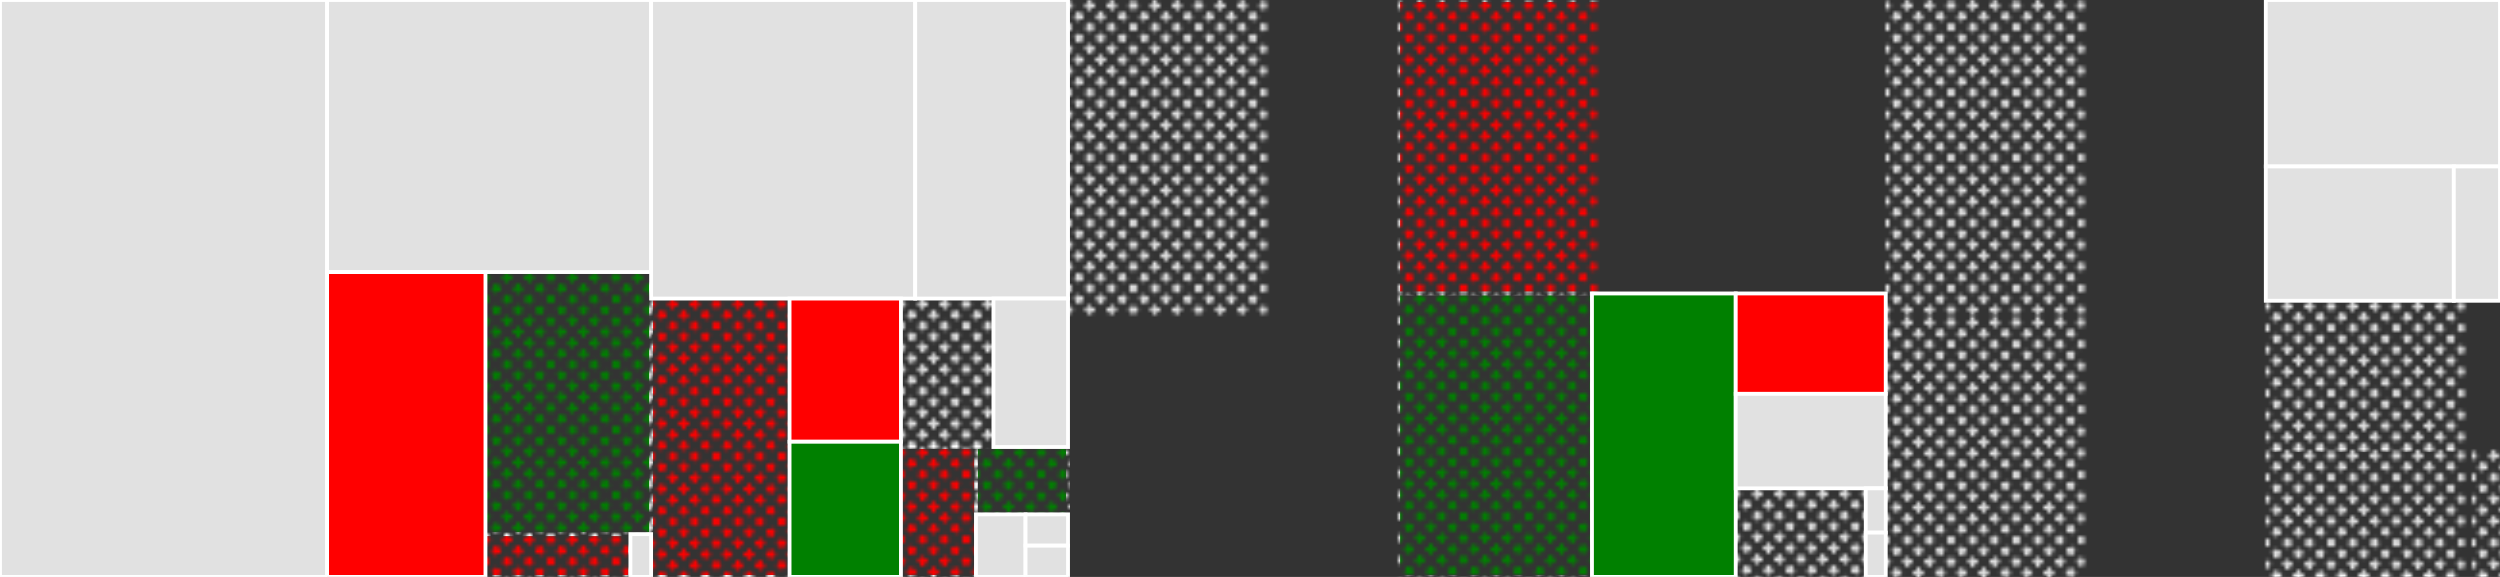
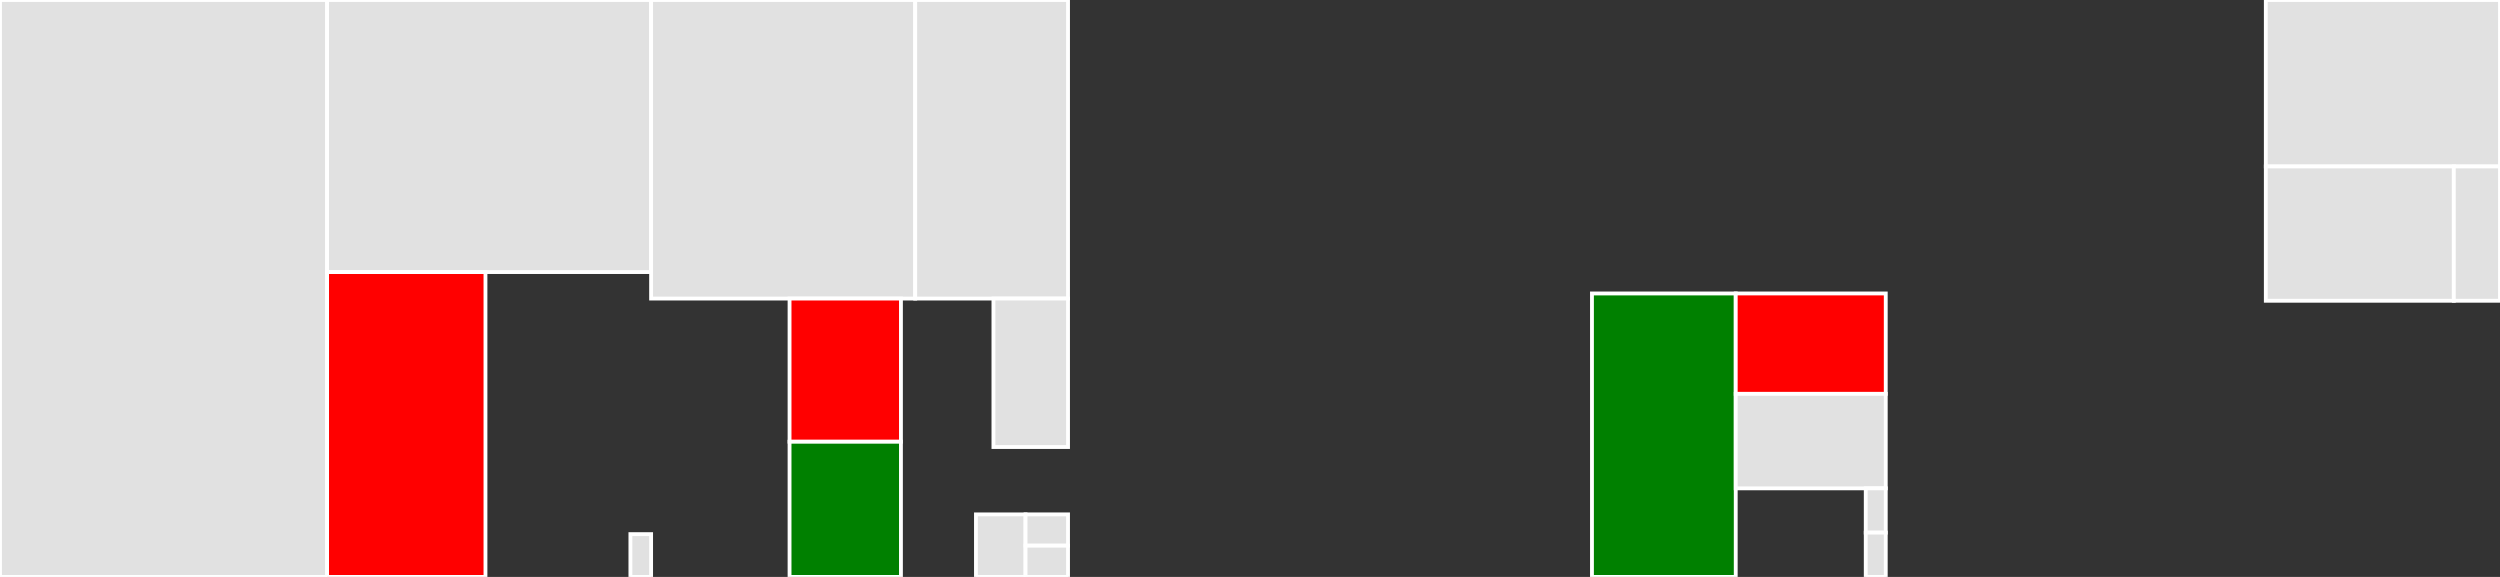
<svg xmlns="http://www.w3.org/2000/svg" baseProfile="full" width="650" height="150" viewBox="0 0 650 150" version="1.1">
  <rect x="0" y="0" width="650" height="150" fill="#333333" stroke="none" />
  <style>rect.s{mask:url(#mask);}</style>
  <defs>
    <pattern id="white" width="4" height="4" patternUnits="userSpaceOnUse" patternTransform="rotate(45)">
      <rect width="2" height="2" transform="translate(0,0)" fill="white" />
    </pattern>
    <mask id="mask">
-       <rect x="0" y="0" width="100%" height="100%" fill="url(#white)" />
-     </mask>
+       </mask>
  </defs>
  <rect x="0" y="0" width="85.043" height="150.0" fill="#e1e1e1" stroke="white" stroke-width="1" class=" tooltipped" data-content="local/store.go">
    <title>local/store.go</title>
  </rect>
  <rect x="85.043" y="0" width="84.244" height="70.735" fill="#e1e1e1" stroke="white" stroke-width="1" class=" tooltipped" data-content="local/v1_facade.go">
    <title>local/v1_facade.go</title>
  </rect>
  <rect x="85.043" y="70.735" width="41.178" height="79.265" fill="red" stroke="white" stroke-width="1" class=" tooltipped" data-content="local/local.go">
    <title>local/local.go</title>
  </rect>
  <rect x="126.221" y="70.735" width="43.067" height="68.14" fill="green" stroke="white" stroke-width="1" class="s tooltipped" data-content="local/new.go">
    <title>local/new.go</title>
  </rect>
  <rect x="126.221" y="138.875" width="37.683" height="11.125" fill="red" stroke="white" stroke-width="1" class="s tooltipped" data-content="local/options.go">
    <title>local/options.go</title>
  </rect>
  <rect x="163.904" y="138.875" width="5.383" height="11.125" fill="#e1e1e1" stroke="white" stroke-width="1" class=" tooltipped" data-content="local/identifier.go">
    <title>local/identifier.go</title>
  </rect>
  <rect x="169.287" y="0" width="68.666" height="77.624" fill="#e1e1e1" stroke="white" stroke-width="1" class=" tooltipped" data-content="layout/write.go">
    <title>layout/write.go</title>
  </rect>
  <rect x="237.954" y="0" width="39.734" height="77.624" fill="#e1e1e1" stroke="white" stroke-width="1" class=" tooltipped" data-content="layout/v1_facade.go">
    <title>layout/v1_facade.go</title>
  </rect>
  <rect x="169.287" y="77.624" width="35.995" height="72.376" fill="red" stroke="white" stroke-width="1" class="s tooltipped" data-content="layout/new.go">
    <title>layout/new.go</title>
  </rect>
  <rect x="205.283" y="77.624" width="28.962" height="37.222" fill="red" stroke="white" stroke-width="1" class=" tooltipped" data-content="layout/save.go">
    <title>layout/save.go</title>
  </rect>
  <rect x="205.283" y="114.846" width="28.962" height="35.154" fill="green" stroke="white" stroke-width="1" class=" tooltipped" data-content="layout/layout.go">
    <title>layout/layout.go</title>
  </rect>
  <rect x="234.245" y="77.624" width="24.049" height="38.6" fill="#e1e1e1" stroke="white" stroke-width="1" class="s tooltipped" data-content="layout/util.go">
    <title>layout/util.go</title>
  </rect>
  <rect x="258.293" y="77.624" width="19.394" height="38.6" fill="#e1e1e1" stroke="white" stroke-width="1" class=" tooltipped" data-content="layout/index.go">
    <title>layout/index.go</title>
  </rect>
  <rect x="234.245" y="116.225" width="19.505" height="33.775" fill="red" stroke="white" stroke-width="1" class="s tooltipped" data-content="layout/options.go">
    <title>layout/options.go</title>
  </rect>
  <rect x="253.75" y="116.225" width="23.938" height="17.513" fill="green" stroke="white" stroke-width="1" class="s tooltipped" data-content="layout/sparse/new.go">
    <title>layout/sparse/new.go</title>
  </rect>
  <rect x="253.75" y="133.738" width="12.89" height="16.262" fill="#e1e1e1" stroke="white" stroke-width="1" class=" tooltipped" data-content="layout/identifier.go">
    <title>layout/identifier.go</title>
  </rect>
  <rect x="266.639" y="133.738" width="11.048" height="8.131" fill="#e1e1e1" stroke="white" stroke-width="1" class=" tooltipped" data-content="layout/layoutpath.go">
    <title>layout/layoutpath.go</title>
  </rect>
  <rect x="266.639" y="141.869" width="11.048" height="8.131" fill="#e1e1e1" stroke="white" stroke-width="1" class=" tooltipped" data-content="layout/save_file.go">
    <title>layout/save_file.go</title>
  </rect>
  <rect x="277.687" y="0" width="85.842" height="150.0" fill="#e1e1e1" stroke="white" stroke-width="1" class="s tooltipped" data-content="cnb_image.go">
    <title>cnb_image.go</title>
  </rect>
  <rect x="363.529" y="0" width="126.766" height="76.299" fill="red" stroke="white" stroke-width="1" class="s tooltipped" data-content="fakes/image.go">
    <title>fakes/image.go</title>
  </rect>
  <rect x="363.529" y="76.299" width="50.381" height="73.701" fill="green" stroke="white" stroke-width="1" class="s tooltipped" data-content="remote/new.go">
    <title>remote/new.go</title>
  </rect>
  <rect x="413.91" y="76.299" width="37.38" height="73.701" fill="green" stroke="white" stroke-width="1" class=" tooltipped" data-content="remote/remote.go">
    <title>remote/remote.go</title>
  </rect>
  <rect x="451.29" y="76.299" width="39.005" height="26.102" fill="red" stroke="white" stroke-width="1" class=" tooltipped" data-content="remote/save.go">
    <title>remote/save.go</title>
  </rect>
  <rect x="451.29" y="102.402" width="39.005" height="24.567" fill="#e1e1e1" stroke="white" stroke-width="1" class=" tooltipped" data-content="remote/index.go">
    <title>remote/index.go</title>
  </rect>
  <rect x="451.29" y="126.969" width="33.804" height="23.031" fill="#e1e1e1" stroke="white" stroke-width="1" class="s tooltipped" data-content="remote/options.go">
    <title>remote/options.go</title>
  </rect>
  <rect x="485.094" y="126.969" width="5.201" height="11.516" fill="#e1e1e1" stroke="white" stroke-width="1" class=" tooltipped" data-content="remote/identifier.go">
    <title>remote/identifier.go</title>
  </rect>
  <rect x="485.094" y="138.484" width="5.201" height="11.516" fill="#e1e1e1" stroke="white" stroke-width="1" class=" tooltipped" data-content="remote/save_file.go">
    <title>remote/save_file.go</title>
  </rect>
  <rect x="490.295" y="0" width="98.818" height="82.424" fill="#e1e1e1" stroke="white" stroke-width="1" class="s tooltipped" data-content="cnb_index.go">
    <title>cnb_index.go</title>
  </rect>
  <rect x="490.295" y="82.424" width="98.818" height="67.576" fill="#e1e1e1" stroke="white" stroke-width="1" class="s tooltipped" data-content="new.go">
    <title>new.go</title>
  </rect>
  <rect x="589.112" y="0" width="60.888" height="43.279" fill="#e1e1e1" stroke="white" stroke-width="1" class=" tooltipped" data-content="layer/windows_writer.go">
    <title>layer/windows_writer.go</title>
  </rect>
  <rect x="589.112" y="43.279" width="48.882" height="34.918" fill="#e1e1e1" stroke="white" stroke-width="1" class=" tooltipped" data-content="layer/windows_baselayer.go">
    <title>layer/windows_baselayer.go</title>
  </rect>
  <rect x="637.994" y="43.279" width="12.006" height="34.918" fill="#e1e1e1" stroke="white" stroke-width="1" class=" tooltipped" data-content="layer/bcdhive_generated.go">
    <title>layer/bcdhive_generated.go</title>
  </rect>
  <rect x="589.112" y="78.197" width="60.888" height="38.852" fill="#e1e1e1" stroke="white" stroke-width="1" class="s tooltipped" data-content="options.go">
    <title>options.go</title>
  </rect>
  <rect x="589.112" y="117.049" width="53.617" height="32.951" fill="#e1e1e1" stroke="white" stroke-width="1" class="s tooltipped" data-content="util.go">
    <title>util.go</title>
  </rect>
  <rect x="642.73" y="117.049" width="7.27" height="32.951" fill="#e1e1e1" stroke="white" stroke-width="1" class="s tooltipped" data-content="image.go">
    <title>image.go</title>
  </rect>
</svg>